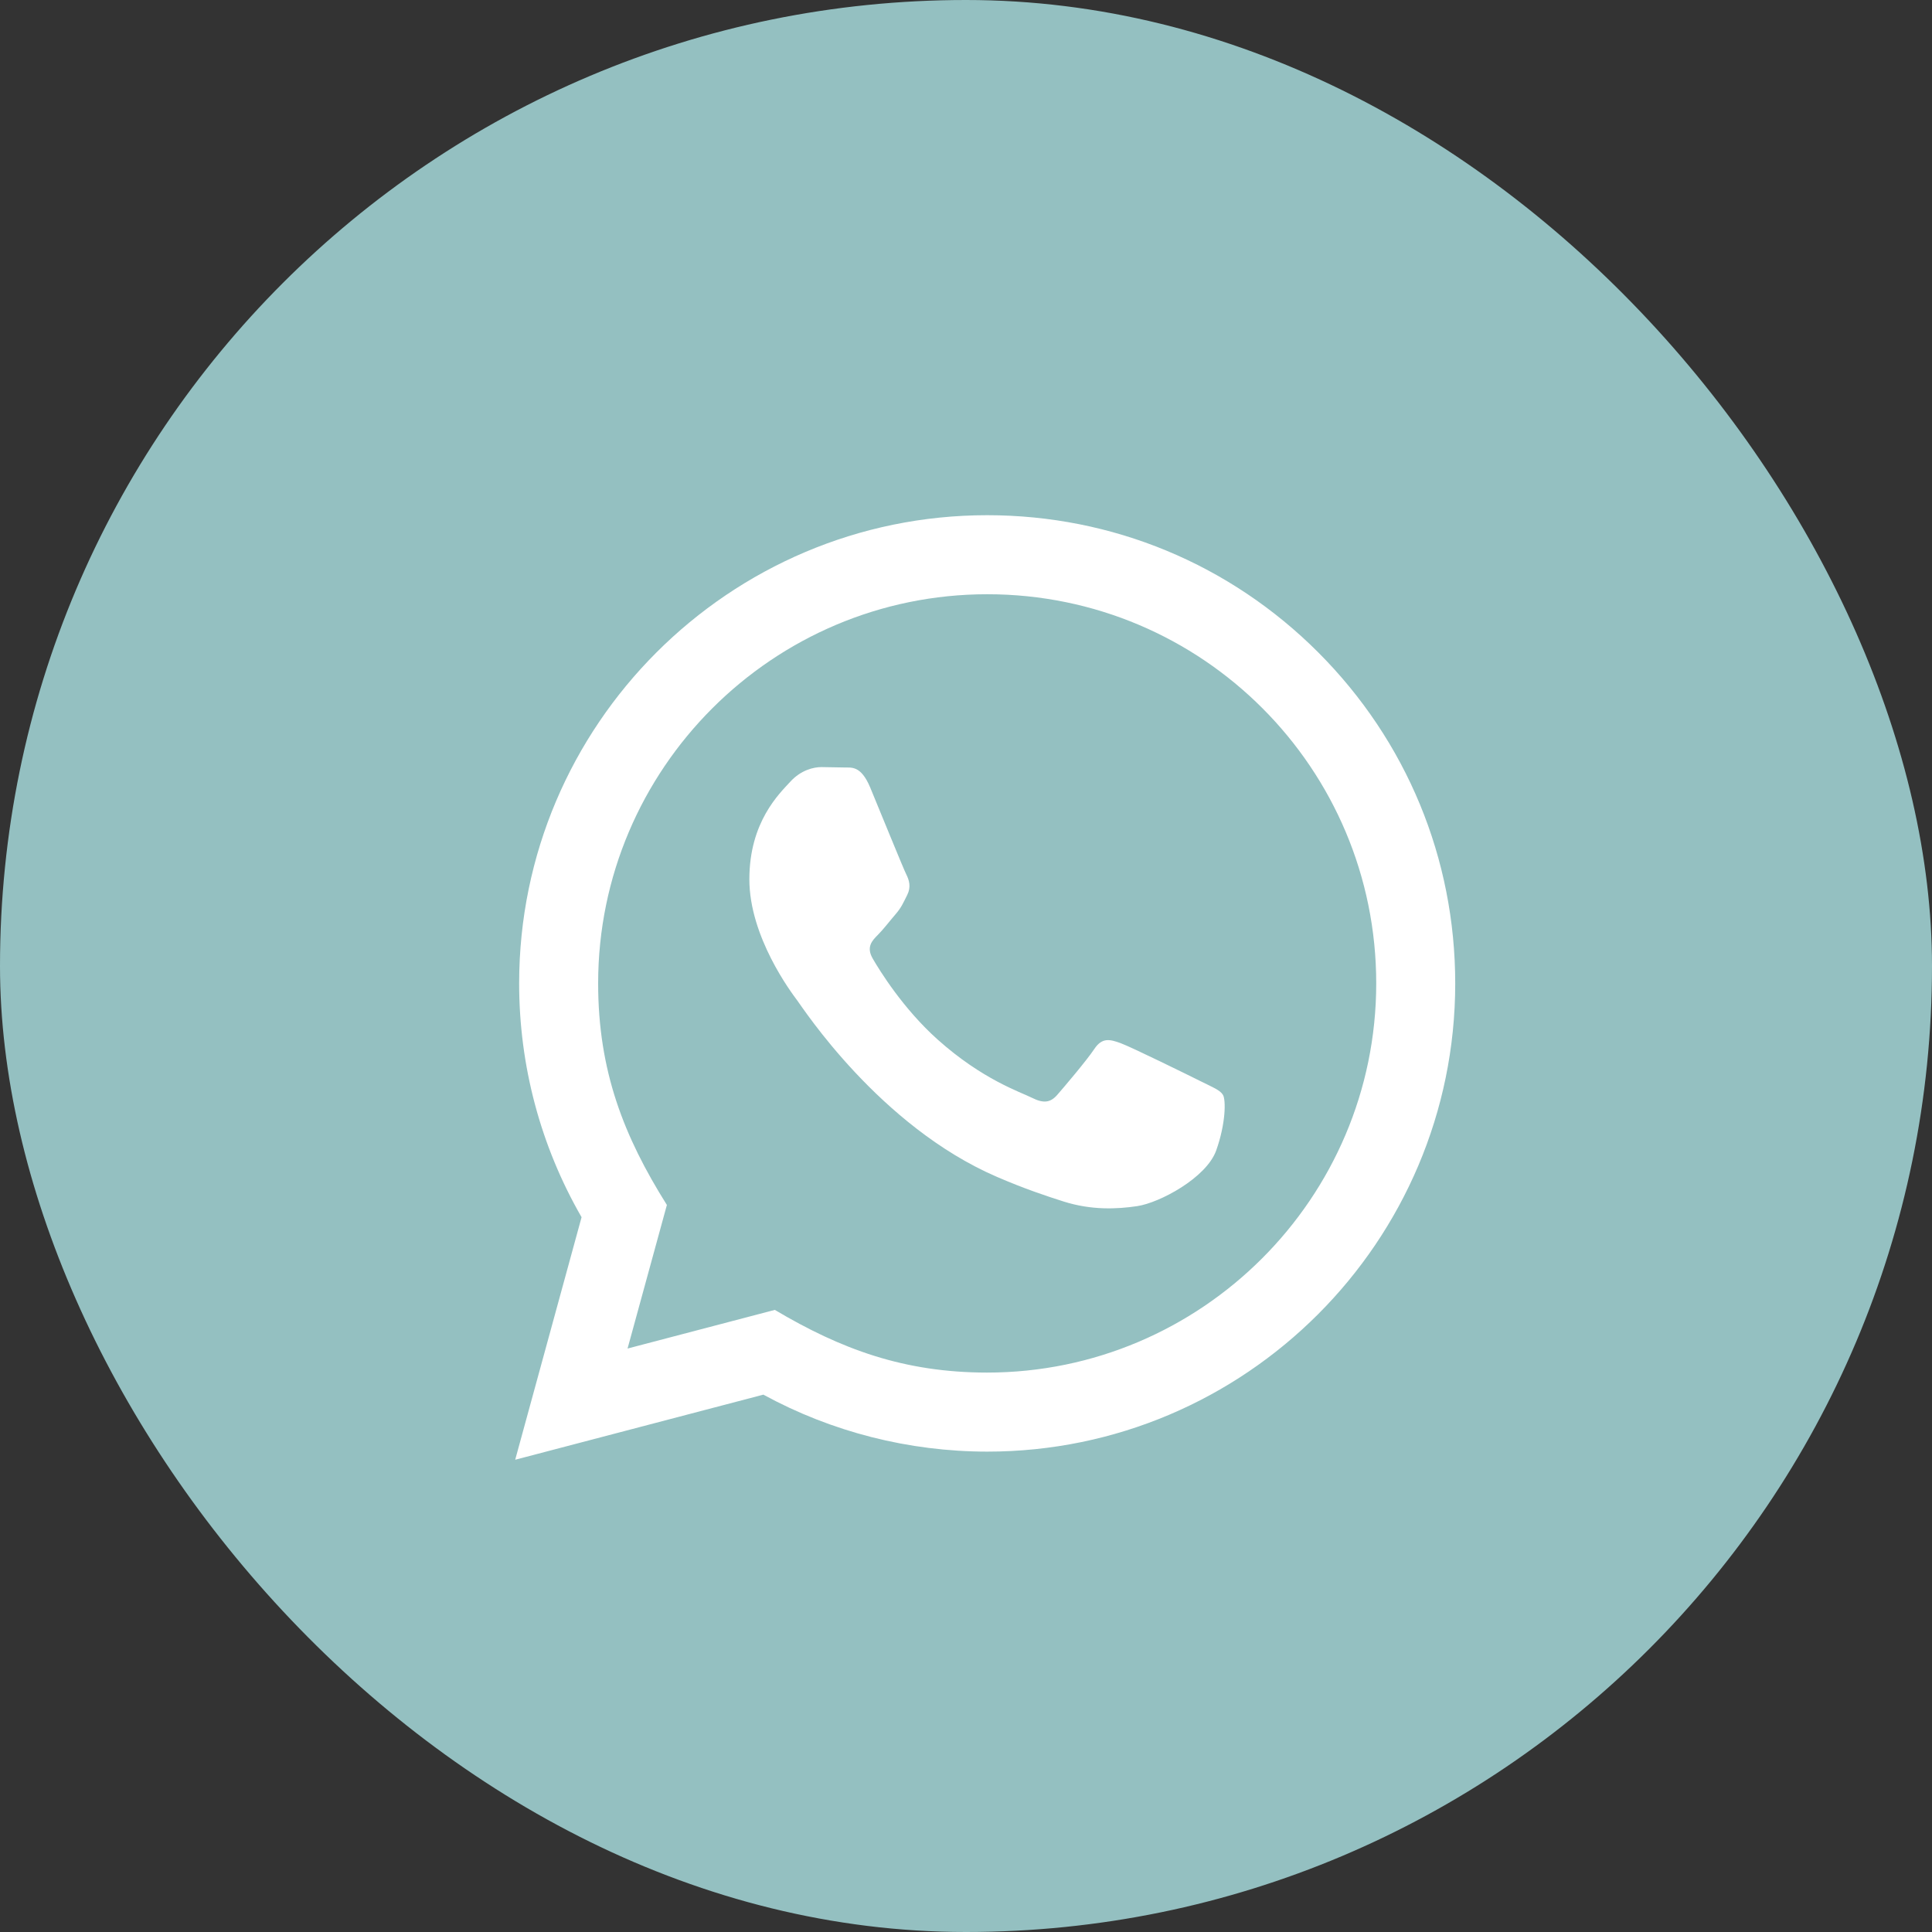
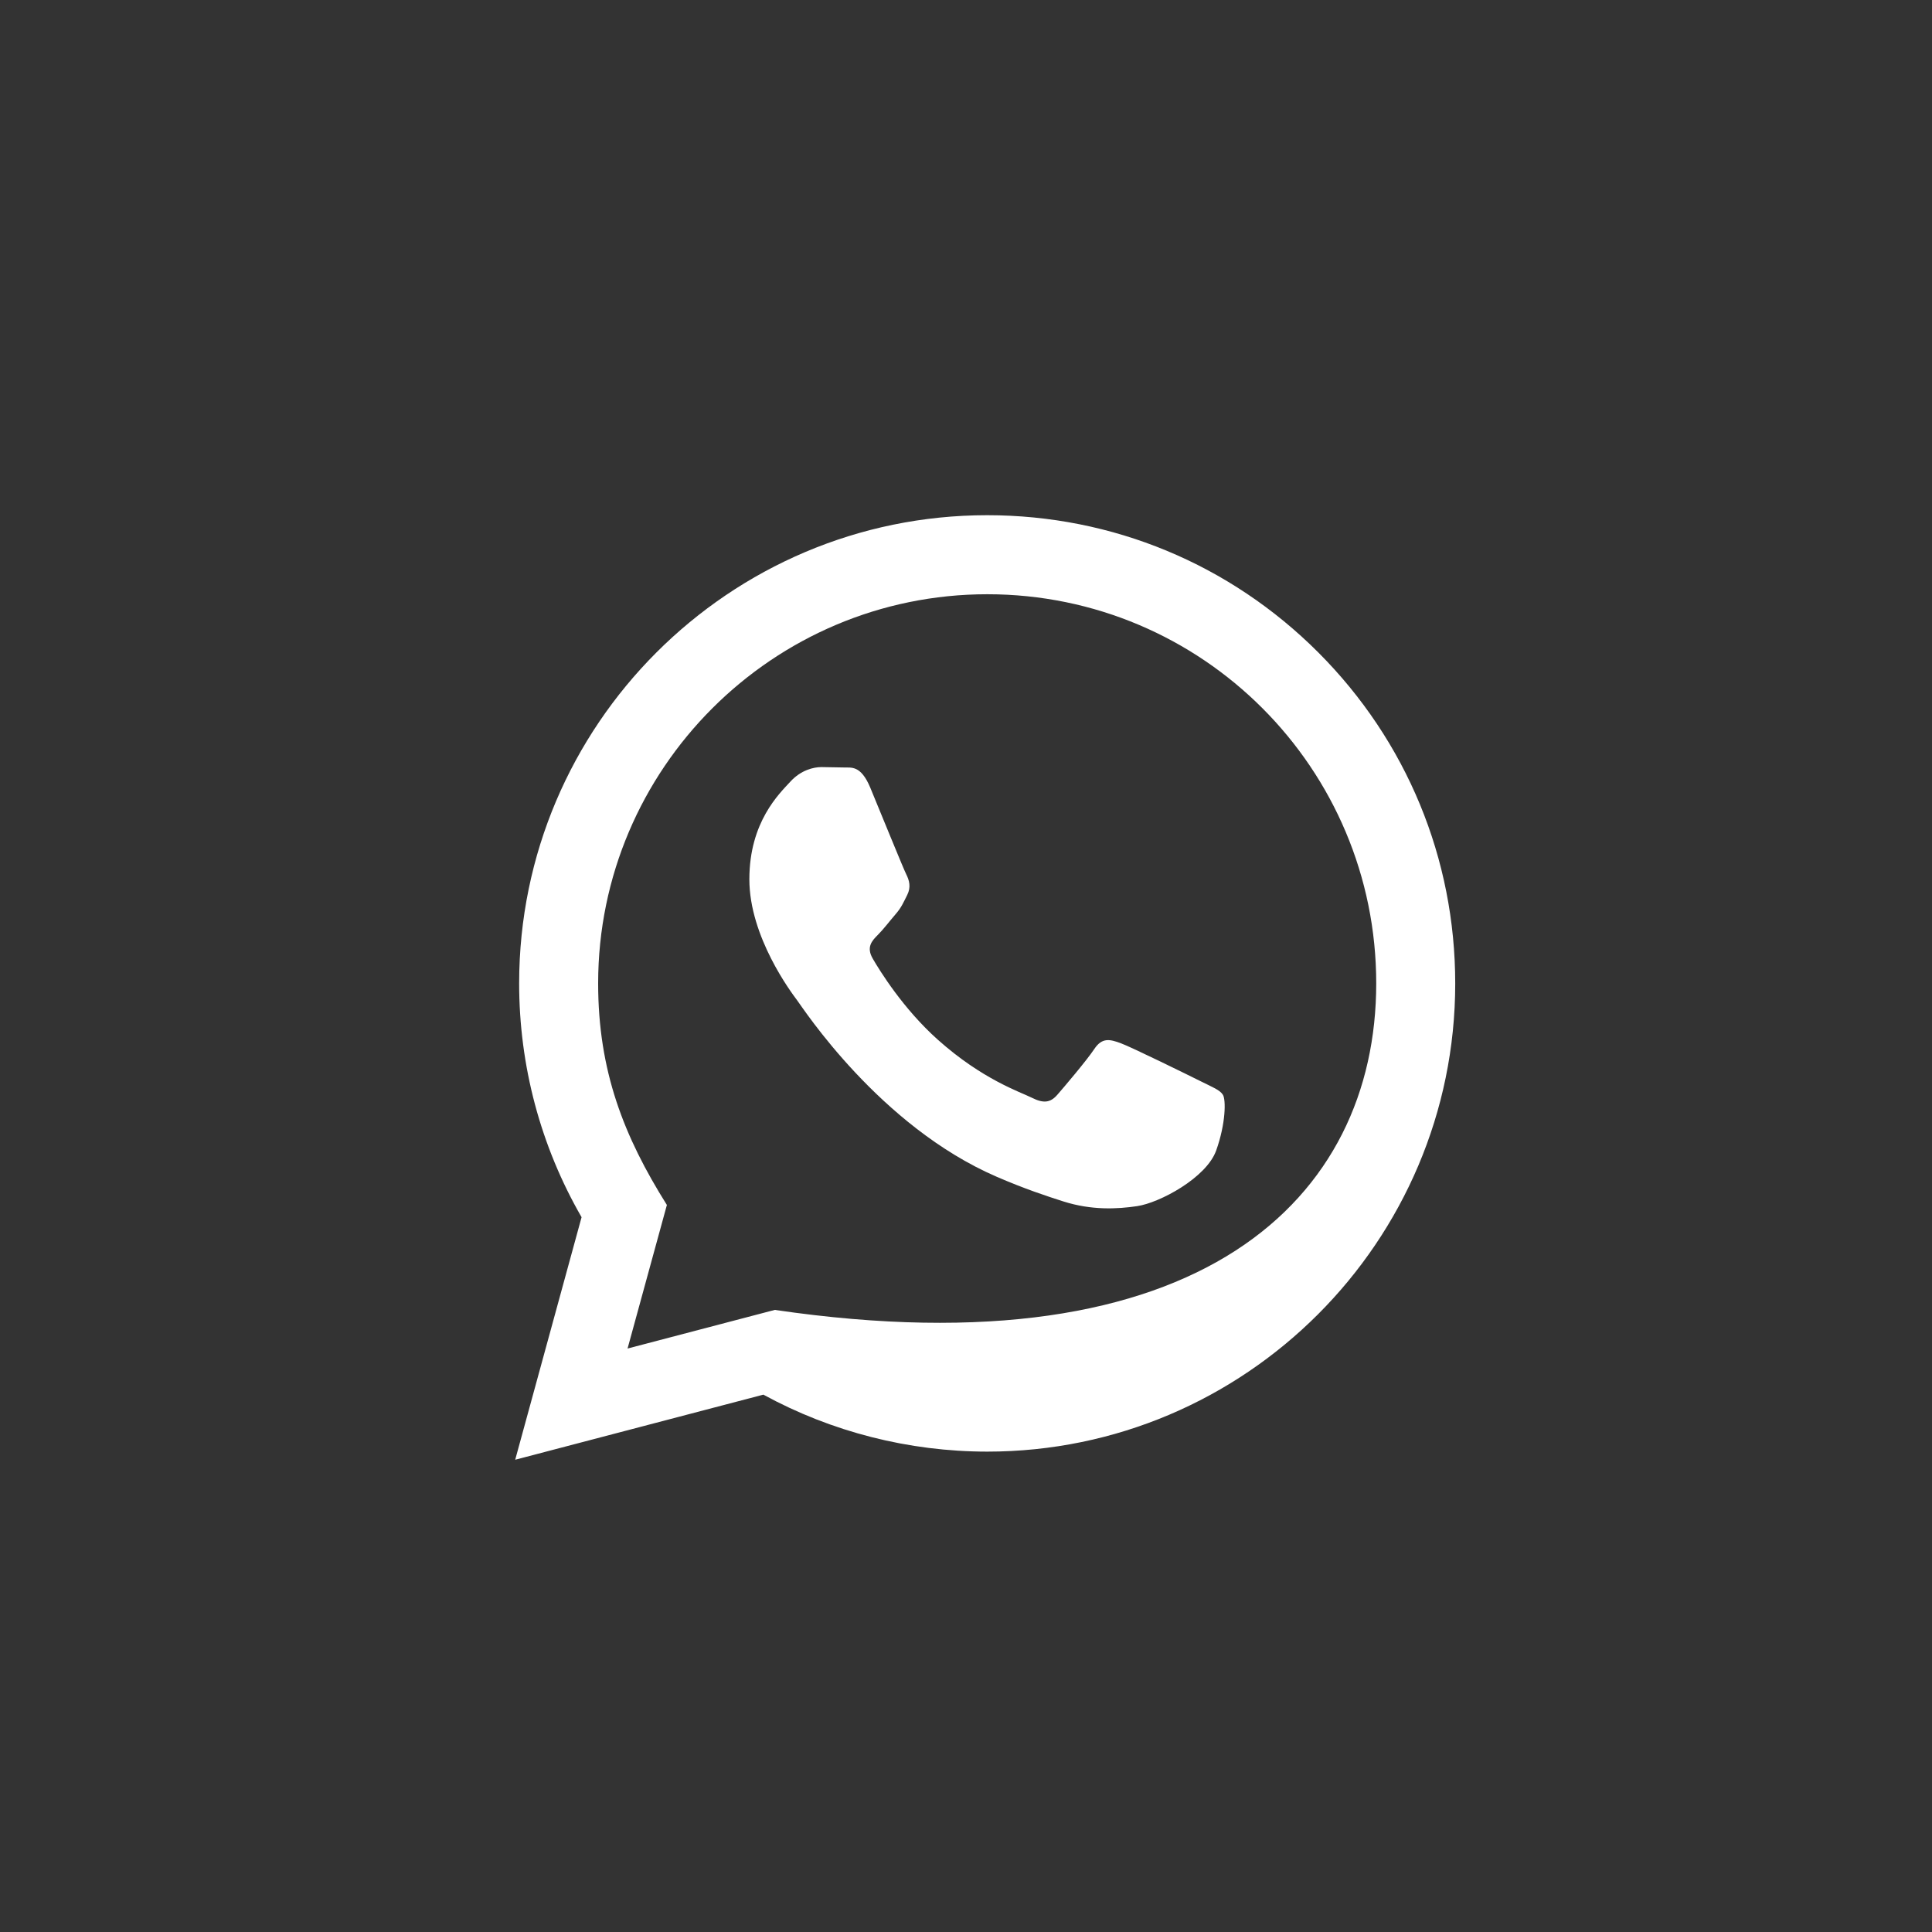
<svg xmlns="http://www.w3.org/2000/svg" width="45" height="45" viewBox="0 0 45 45" fill="none">
  <rect x="0" y="0" width="45" height="45" fill="#333333" stroke="none" />
-   <rect width="45" height="45" rx="22.5" fill="#94C0C1" />
-   <path d="M12 34L13.546 28.351C12.592 26.697 12.091 24.822 12.092 22.9C12.094 16.89 16.985 12 22.994 12C25.91 12.001 28.647 13.137 30.706 15.197C32.763 17.258 33.896 19.997 33.895 22.91C33.893 28.921 29.002 33.811 22.994 33.811C21.169 33.81 19.372 33.353 17.78 32.484L12 34ZM18.047 30.51C19.584 31.422 21.05 31.969 22.99 31.97C27.984 31.97 32.052 27.905 32.055 22.908C32.057 17.901 28.008 13.842 22.997 13.841C18 13.841 13.934 17.905 13.932 22.901C13.931 24.941 14.529 26.468 15.533 28.066L14.617 31.41L18.047 30.51ZM28.485 25.502C28.418 25.388 28.236 25.32 27.963 25.183C27.691 25.047 26.351 24.388 26.101 24.297C25.852 24.206 25.67 24.16 25.488 24.434C25.306 24.706 24.784 25.32 24.625 25.502C24.467 25.683 24.307 25.706 24.035 25.569C23.763 25.433 22.884 25.146 21.844 24.217C21.035 23.495 20.487 22.603 20.329 22.33C20.17 22.058 20.312 21.91 20.448 21.774C20.571 21.652 20.72 21.456 20.857 21.297C20.995 21.139 21.04 21.026 21.132 20.843C21.223 20.662 21.178 20.502 21.109 20.366C21.04 20.23 20.496 18.889 20.269 18.343C20.047 17.813 19.823 17.884 19.656 17.876L19.134 17.867C18.952 17.867 18.657 17.934 18.407 18.208C18.158 18.481 17.454 19.139 17.454 20.48C17.454 21.821 18.43 23.116 18.566 23.298C18.703 23.479 20.486 26.231 23.219 27.411C23.869 27.692 24.377 27.859 24.772 27.985C25.425 28.192 26.019 28.163 26.488 28.093C27.011 28.015 28.099 27.434 28.327 26.798C28.554 26.161 28.554 25.615 28.485 25.502Z" fill="white" />
+   <path d="M12 34L13.546 28.351C12.592 26.697 12.091 24.822 12.092 22.9C12.094 16.89 16.985 12 22.994 12C25.91 12.001 28.647 13.137 30.706 15.197C32.763 17.258 33.896 19.997 33.895 22.91C33.893 28.921 29.002 33.811 22.994 33.811C21.169 33.81 19.372 33.353 17.78 32.484L12 34ZM18.047 30.51C27.984 31.97 32.052 27.905 32.055 22.908C32.057 17.901 28.008 13.842 22.997 13.841C18 13.841 13.934 17.905 13.932 22.901C13.931 24.941 14.529 26.468 15.533 28.066L14.617 31.41L18.047 30.51ZM28.485 25.502C28.418 25.388 28.236 25.32 27.963 25.183C27.691 25.047 26.351 24.388 26.101 24.297C25.852 24.206 25.67 24.16 25.488 24.434C25.306 24.706 24.784 25.32 24.625 25.502C24.467 25.683 24.307 25.706 24.035 25.569C23.763 25.433 22.884 25.146 21.844 24.217C21.035 23.495 20.487 22.603 20.329 22.33C20.17 22.058 20.312 21.91 20.448 21.774C20.571 21.652 20.72 21.456 20.857 21.297C20.995 21.139 21.04 21.026 21.132 20.843C21.223 20.662 21.178 20.502 21.109 20.366C21.04 20.23 20.496 18.889 20.269 18.343C20.047 17.813 19.823 17.884 19.656 17.876L19.134 17.867C18.952 17.867 18.657 17.934 18.407 18.208C18.158 18.481 17.454 19.139 17.454 20.48C17.454 21.821 18.43 23.116 18.566 23.298C18.703 23.479 20.486 26.231 23.219 27.411C23.869 27.692 24.377 27.859 24.772 27.985C25.425 28.192 26.019 28.163 26.488 28.093C27.011 28.015 28.099 27.434 28.327 26.798C28.554 26.161 28.554 25.615 28.485 25.502Z" fill="white" />
</svg>